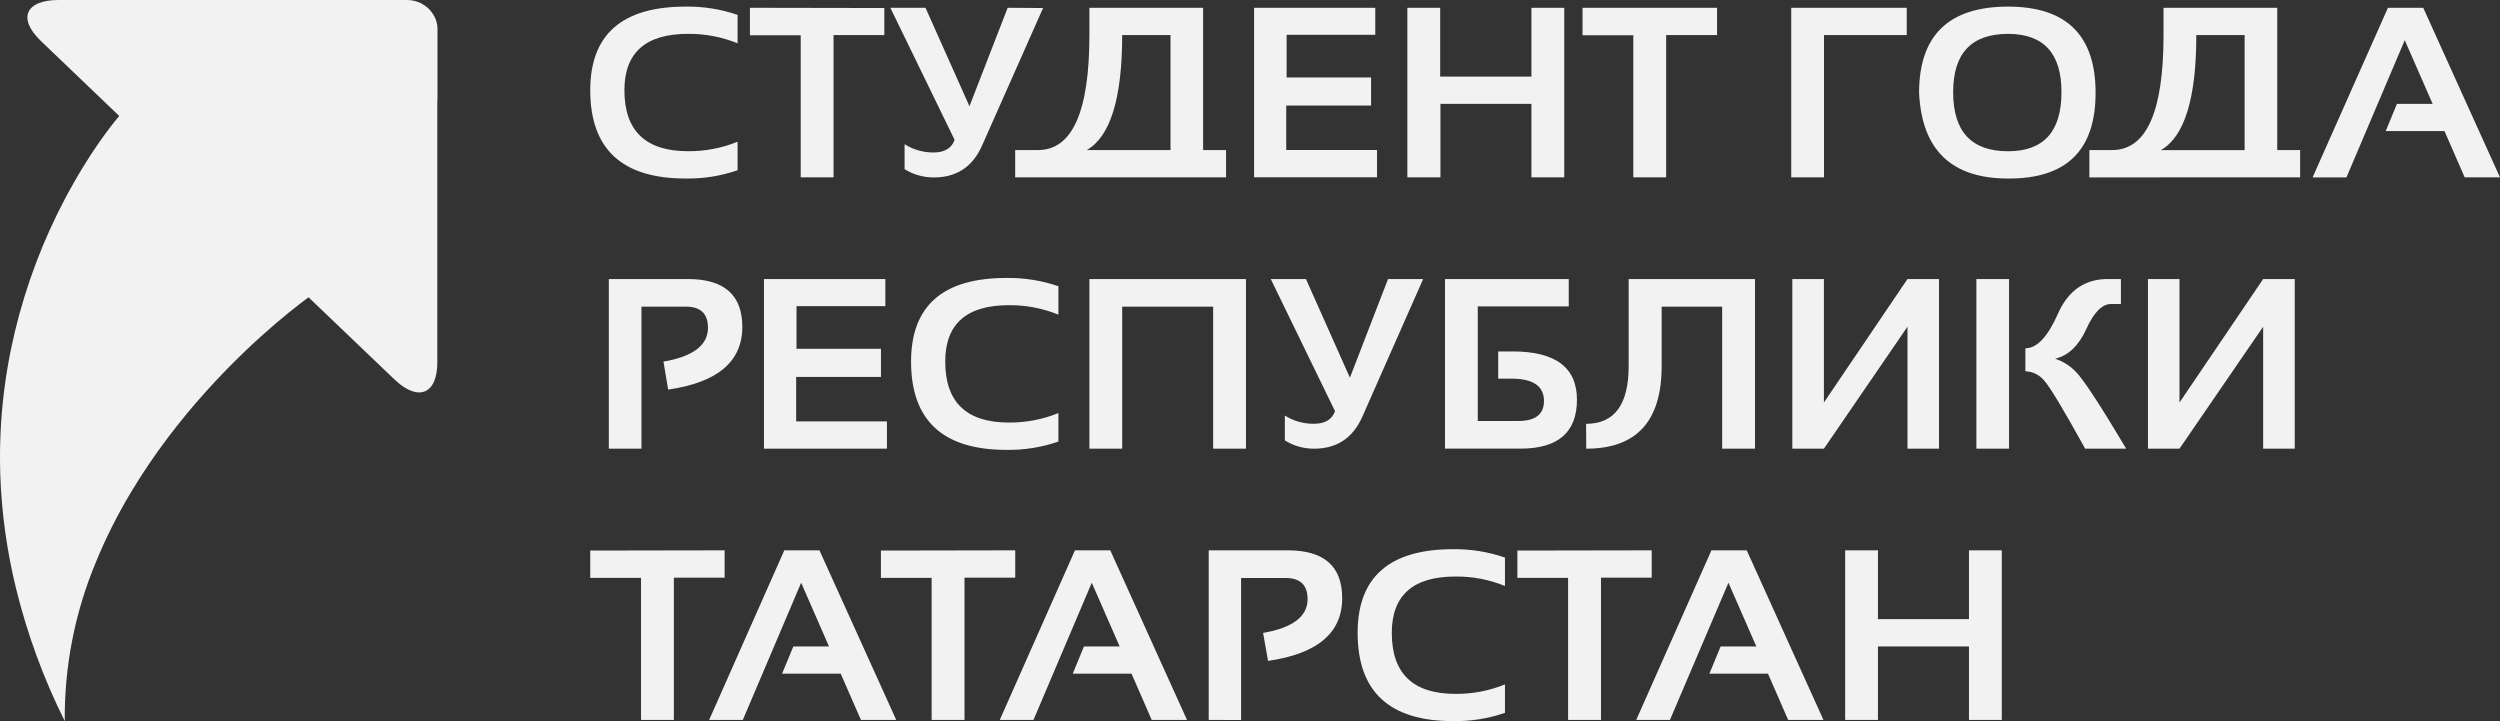
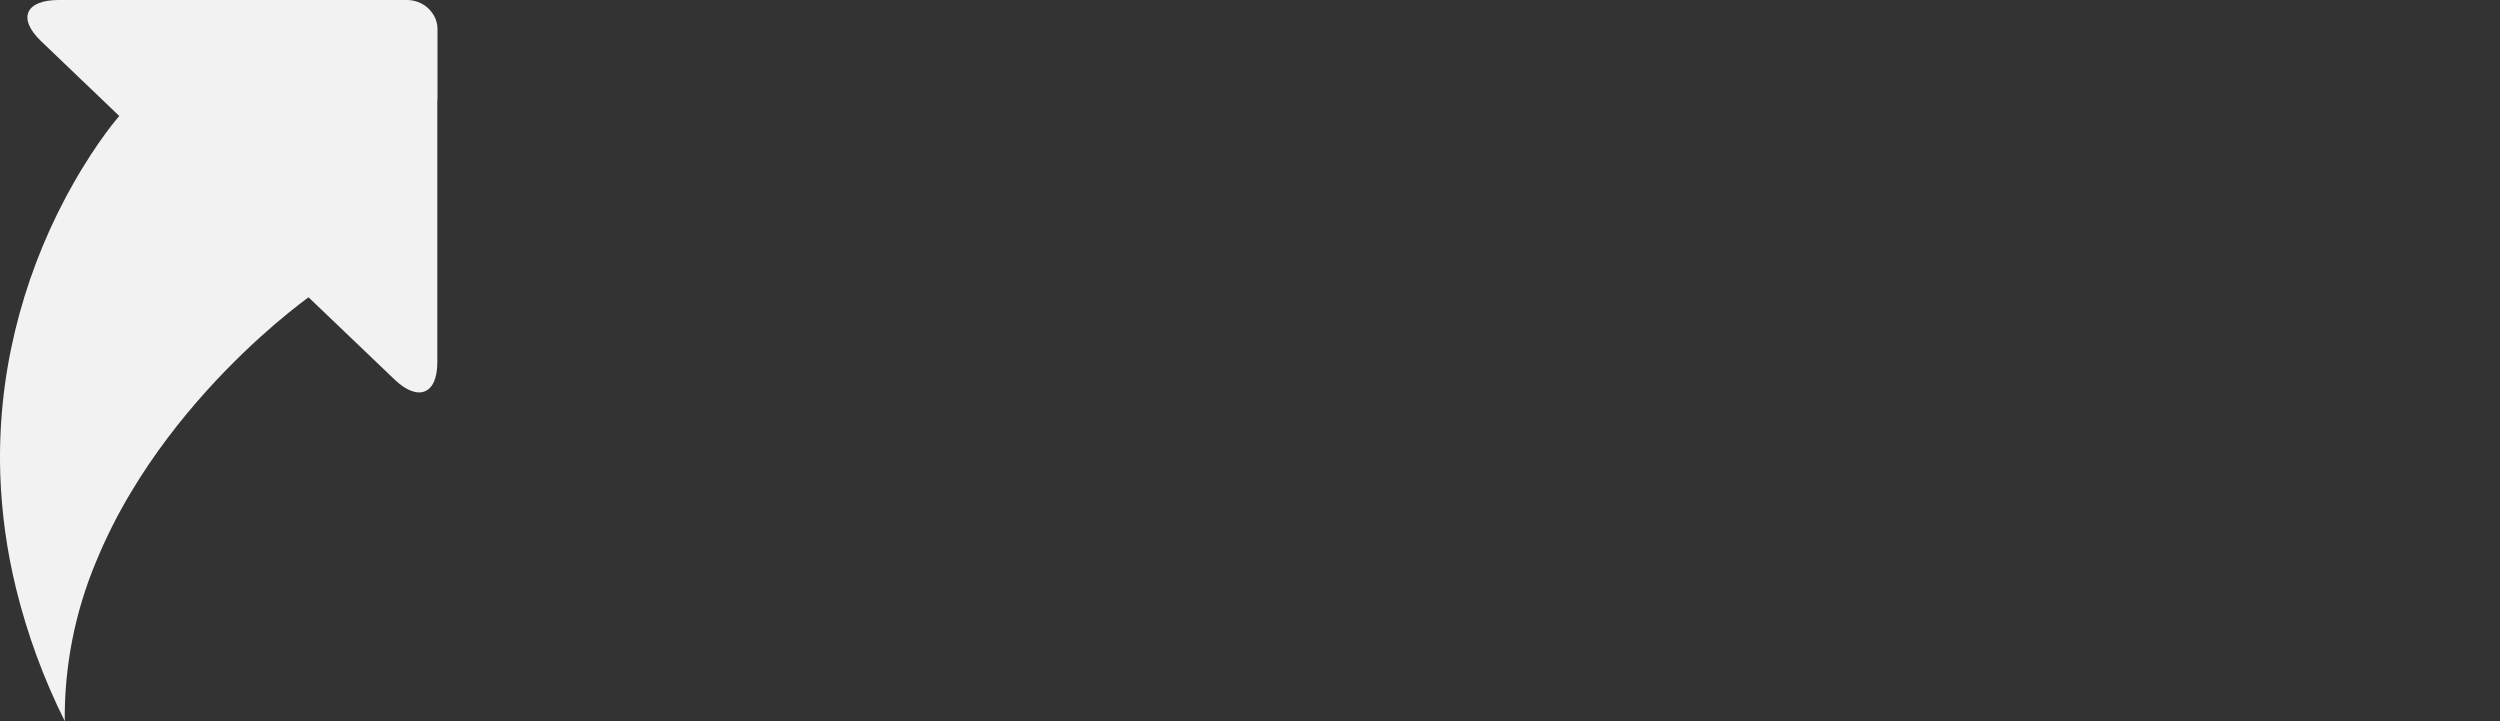
<svg xmlns="http://www.w3.org/2000/svg" width="260" height="75" viewBox="0 0 260 75" fill="none">
  <rect x="0" y="0" width="260" height="75" fill="#333333" stroke="none" />
  <path fill-rule="evenodd" clip-rule="evenodd" d="M45.481 10.353V37.697C45.481 41.013 43.478 41.81 41.024 39.462L32.09 30.921C32.09 30.921 30.698 31.911 28.533 33.761C24.675 37.078 18.419 43.156 13.597 51.237C12.214 53.542 11.009 55.941 9.992 58.415C7.786 63.686 6.68 69.321 6.736 75C4.535 70.589 2.837 65.963 1.671 61.204C0.713 57.309 0.163 53.333 0.028 49.334C-0.13 44.332 0.384 39.331 1.557 34.455C2.725 29.586 4.515 24.875 6.886 20.426C7.134 19.959 7.385 19.508 7.624 19.092C10.187 14.562 12.404 12.064 12.404 12.064L4.259 4.27C1.808 1.919 2.641 0 6.106 0H42.342C42.856 0.002 43.362 0.124 43.816 0.357C44.27 0.589 44.657 0.925 44.943 1.335C45.305 1.831 45.499 2.421 45.5 3.027V10.353H45.481Z" fill="#F2F2F2" />
-   <path d="M191.898 74.872V57.234H195.307V64.389H204.773V57.234H208.187V74.872H204.773V67.23H195.307V74.872H191.898ZM173.675 74.872H170.168L177.989 57.234H181.66L189.64 74.872H185.969L183.871 70.062H177.778L178.945 67.23H182.658L179.758 60.603L173.675 74.872ZM171.777 57.234V60.076H166.502V74.872H163.082V60.1H157.807V57.259L171.777 57.234ZM156.516 74.134C154.784 74.733 152.953 75.025 151.112 74.995C144.499 74.995 141.193 71.934 141.193 65.812C141.193 60.018 144.499 57.12 151.112 57.116C152.953 57.092 154.784 57.388 156.516 57.988V60.942C154.891 60.277 153.141 59.942 151.374 59.958C146.959 59.958 144.749 61.911 144.746 65.817C144.746 70.052 146.955 72.167 151.374 72.164C153.14 72.178 154.891 71.842 156.516 71.179V74.134ZM125.705 74.872V57.234H133.933C137.703 57.234 139.589 58.892 139.589 62.208C139.589 65.819 137.018 67.993 131.876 68.732L131.362 65.822C134.447 65.29 135.989 64.113 135.989 62.306C135.989 60.846 135.227 60.113 133.701 60.11H129.073V74.882L125.705 74.872ZM107.482 74.872H103.976L111.796 57.234H115.468L123.448 74.872H119.777L117.679 70.062H111.565L112.732 67.23H116.445L113.545 60.603L107.482 74.872ZM105.585 57.234V60.076H100.309V74.872H96.89V60.1H91.614V57.259L105.585 57.234ZM77.253 74.872H73.751L81.567 57.234H85.223L93.208 74.872H89.537L87.434 70.062H81.335L82.508 67.23H86.215L83.32 60.603L77.253 74.872ZM75.361 57.234V60.076H70.08V74.872H66.666V60.1H61.385V57.259L75.361 57.234ZM235.368 46.663V33.978L226.668 46.663H223.387V29.02H226.668V41.862L235.368 29.02H238.654V46.663H235.368ZM216.857 46.663C214.553 42.484 213.108 40.096 212.522 39.498C212.291 39.232 212.004 39.016 211.68 38.863C211.356 38.71 211.001 38.625 210.64 38.612V36.224C211.84 36.224 212.969 35.024 214.029 32.624C215.088 30.226 216.816 29.02 219.201 29.02H220.574V31.615H219.546C218.62 31.615 217.763 32.483 216.975 34.22C216.187 35.956 215.105 36.985 213.73 37.307C214.53 37.569 215.251 38.016 215.828 38.607C216.562 39.286 218.327 41.97 221.125 46.658L216.857 46.663ZM208.938 29.02V46.663H205.544V29.02H208.938ZM198.377 46.663V33.978L189.687 46.663H186.401V29.02H189.687V41.862L198.377 29.02H201.657V46.663H198.377ZM164.954 44.078C167.905 44.078 169.381 42.075 169.381 38.07V29.02H182.519V46.663H179.105V31.891H172.811V38.095C172.811 43.807 170.197 46.663 164.969 46.663L164.954 44.078ZM163.149 29.025V31.866H153.688V43.782H157.899C159.682 43.782 160.573 43.088 160.573 41.699C160.573 40.158 159.452 39.38 157.205 39.38H155.812V36.549H157.318C161.774 36.549 164.003 38.221 164.003 41.566C164.003 44.964 162.038 46.658 158.131 46.658H150.279V29.02L163.149 29.025ZM148.006 29.025L141.676 43.354C140.692 45.56 139.023 46.663 136.668 46.663C135.587 46.67 134.528 46.37 133.624 45.801V43.216C134.518 43.785 135.569 44.083 136.642 44.073C137.794 44.073 138.528 43.636 138.843 42.763L132.159 29.02H135.82L140.391 39.277L144.355 29.02L148.006 29.025ZM113.298 46.663V29.02H129.582V46.663H126.168V31.891H116.707V46.663H113.298ZM110.074 45.924C108.34 46.523 106.507 46.815 104.665 46.786C98.055 46.786 94.751 43.725 94.751 37.602C94.751 31.805 98.055 28.907 104.665 28.907C106.507 28.88 108.34 29.172 110.074 29.768V32.723C108.448 32.061 106.698 31.726 104.932 31.738C100.517 31.738 98.307 33.691 98.304 37.598C98.304 41.832 100.513 43.948 104.932 43.945C106.698 43.957 108.448 43.622 110.074 42.96V45.924ZM92.077 29.025V31.841H82.837V36.273H91.619V39.198H82.801V43.822H92.242V46.663H79.454V29.02L92.077 29.025ZM63.318 46.663V29.02H71.545C75.316 29.02 77.201 30.678 77.201 33.993C77.201 37.604 74.63 39.779 69.489 40.517L69 37.608C72.085 37.076 73.628 35.899 73.628 34.097C73.631 32.626 72.868 31.891 71.34 31.891H66.712V46.663H63.318ZM244.032 18.448H240.51L248.346 0.81H252.017L259.998 18.443H256.326L254.228 13.633H248.115L249.282 10.801H252.994L250.094 4.178L244.032 18.448ZM217.294 18.448V15.607H219.659C223.228 15.607 225.01 11.62 225.007 3.647V0.81H236.833V15.607H239.214V18.443L217.294 18.448ZM224.734 15.612H233.44V3.647H228.416C228.419 10.215 227.194 14.202 224.739 15.607L224.734 15.612ZM199.585 9.654C199.585 3.676 202.67 0.687 208.84 0.687C214.908 0.687 217.942 3.676 217.942 9.654C217.942 15.632 214.908 18.602 208.84 18.566C202.951 18.566 199.866 15.595 199.585 9.654ZM203.128 9.58C203.128 13.683 205.03 15.733 208.835 15.73C212.544 15.73 214.397 13.68 214.394 9.58C214.394 5.542 212.541 3.523 208.835 3.523C205.03 3.523 203.128 5.542 203.128 9.58ZM186.288 18.443V0.81H198.299V3.647H189.697V18.443H186.288ZM178.575 0.81V3.647H173.279V18.443H169.864V3.671H164.584V0.81H178.575ZM146.366 18.443V0.81H149.78V7.965H159.267V0.81H162.681V18.443H159.267V10.801H149.806V18.443H146.366ZM143.029 0.81V3.622H133.809V8.054H142.592V10.978H133.768V15.597H143.209V18.433H130.426V0.81H143.029ZM105.58 18.443V15.607H107.95C111.515 15.607 113.298 11.62 113.298 3.647V0.81H125.124V15.607H127.51V18.443H105.58ZM113.025 15.607H121.731V3.647H116.707C116.707 10.215 115.48 14.202 113.025 15.607ZM108.48 0.835L102.13 15.149C101.153 17.352 99.483 18.453 97.121 18.453C96.04 18.459 94.981 18.159 94.077 17.591V14.996C94.967 15.562 96.012 15.862 97.08 15.858C98.232 15.858 98.966 15.421 99.281 14.548L92.596 0.81H96.252L100.824 11.047L104.798 0.81L108.48 0.835ZM91.969 0.835V3.647H86.688V18.443H83.274V3.671H77.993V0.81L91.969 0.835ZM76.708 17.705C74.974 18.304 73.141 18.596 71.298 18.566C64.689 18.566 61.385 15.505 61.385 9.383C61.385 3.589 64.689 0.691 71.298 0.687C73.141 0.66 74.974 0.952 76.708 1.549V4.503C75.082 3.841 73.332 3.506 71.566 3.519C67.151 3.519 64.941 5.472 64.938 9.378C64.938 13.613 67.147 15.729 71.566 15.725C73.332 15.738 75.082 15.402 76.708 14.74V17.705Z" fill="#F2F2F2" />
</svg>